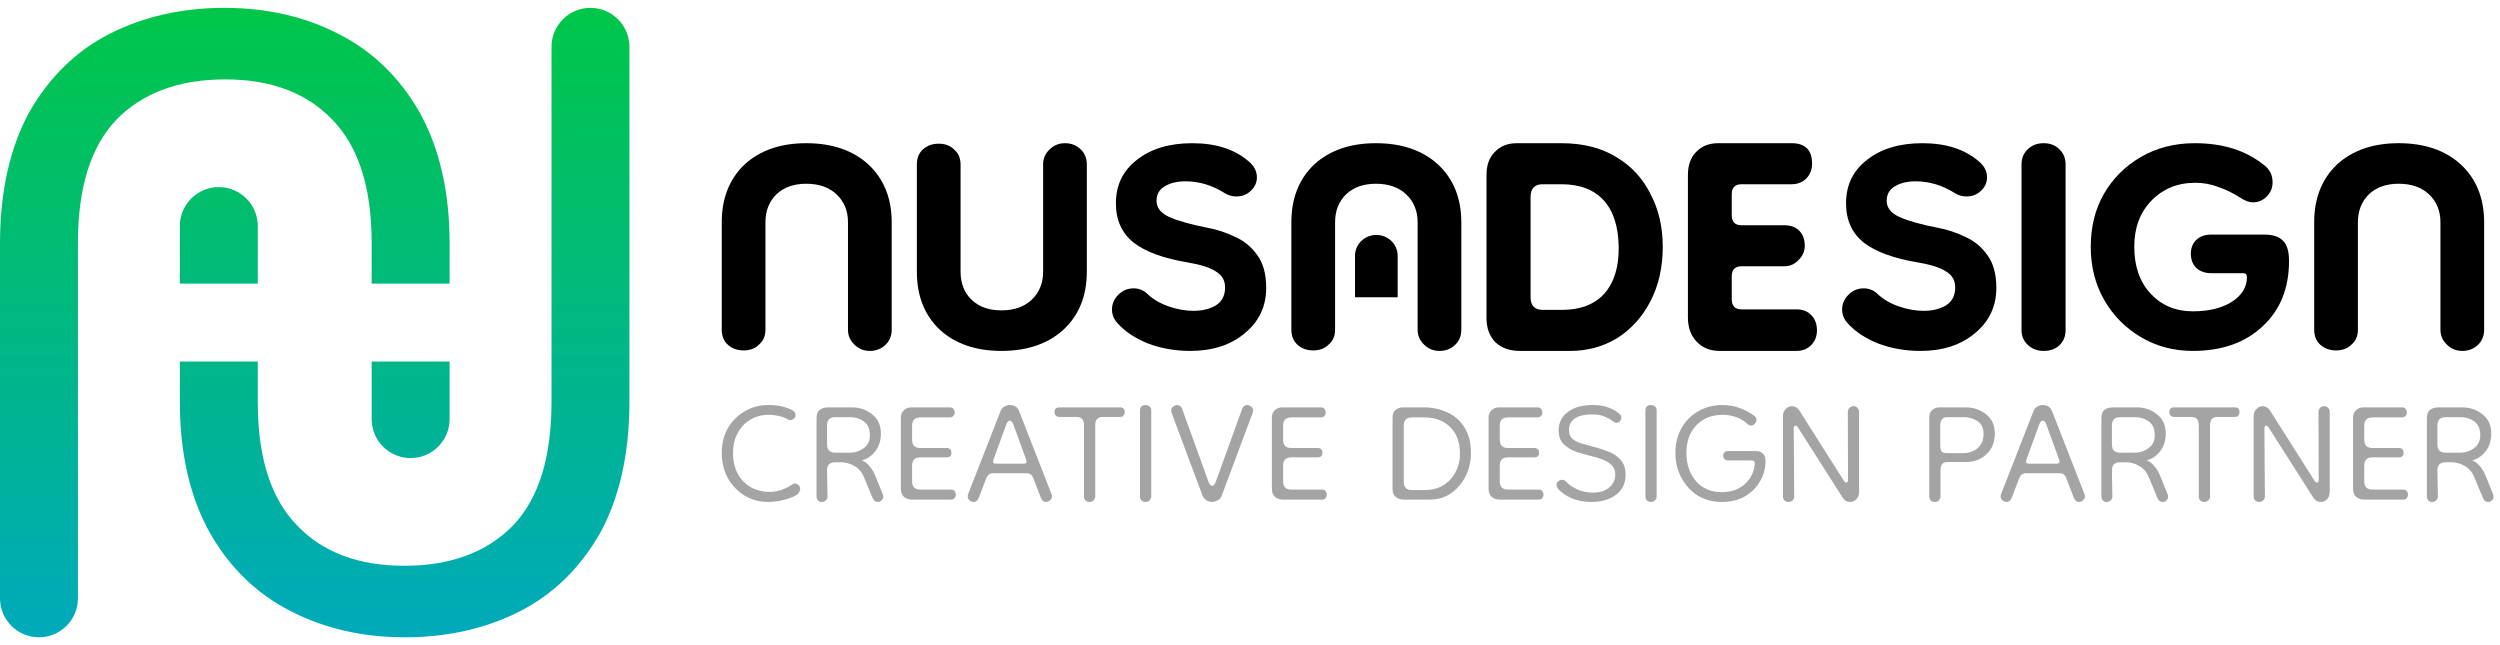
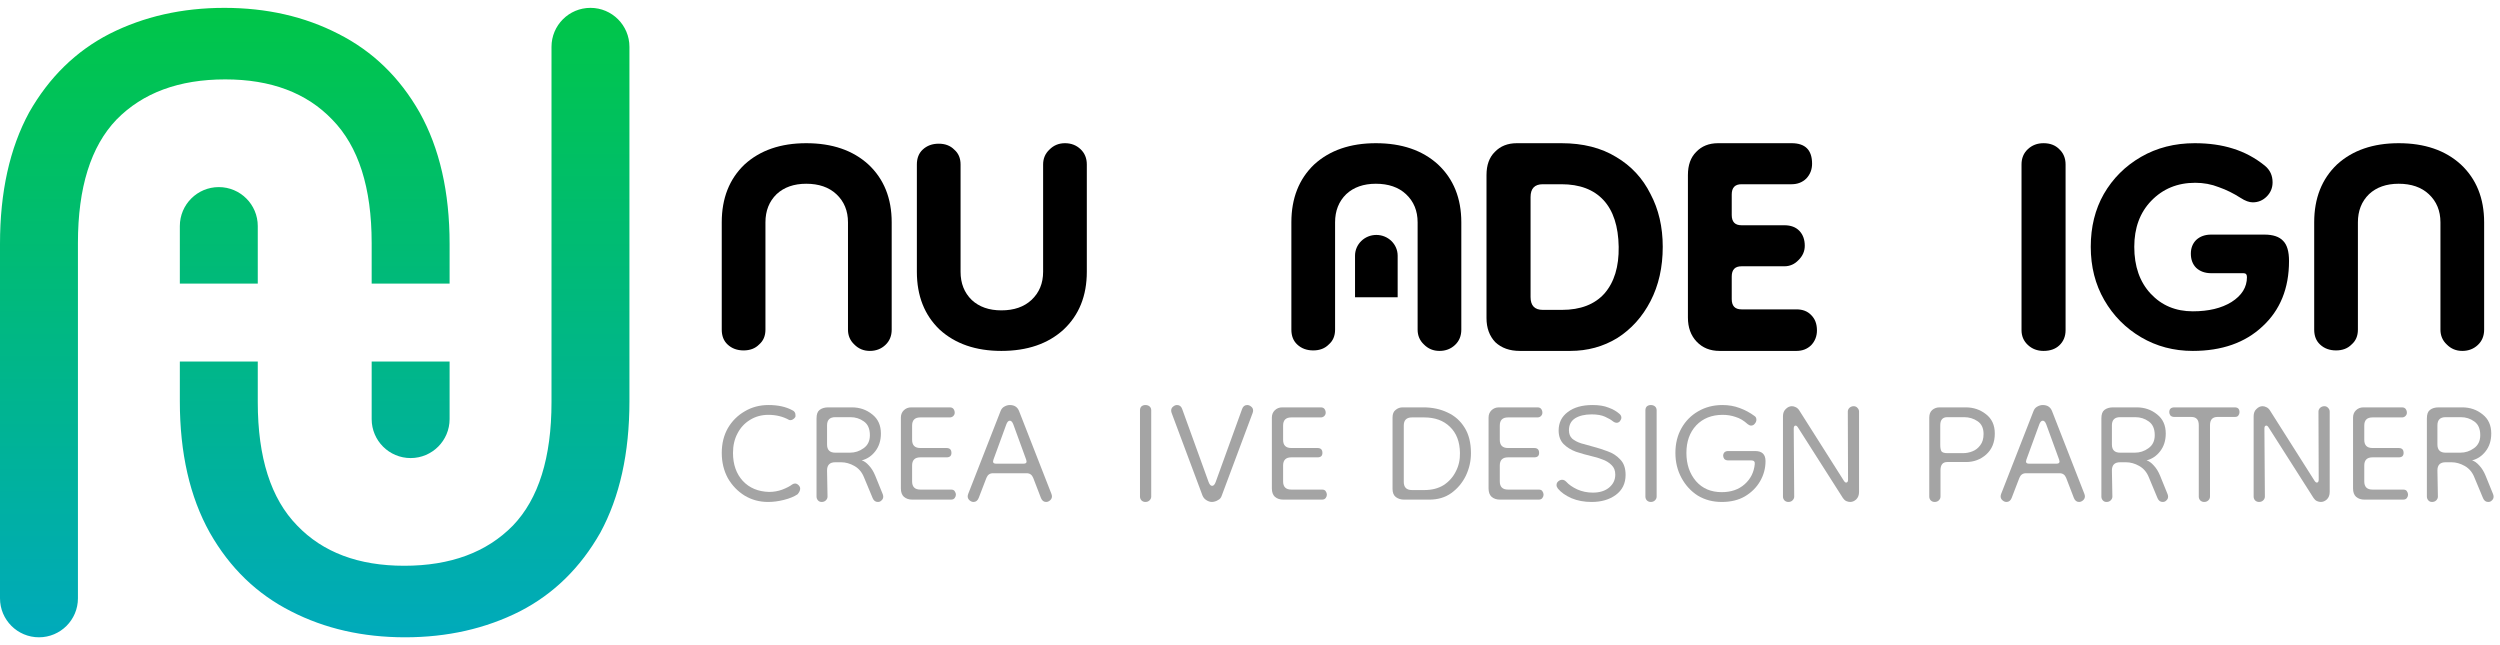
<svg xmlns="http://www.w3.org/2000/svg" width="186" height="48" viewBox="0 0 186 48" fill="none">
  <path fill-rule="evenodd" clip-rule="evenodd" d="M5.798 44.516C5.798 46.117 4.5 47.415 2.899 47.415C1.298 47.415 0 46.117 0 44.516V18.146C0 14.288 0.722 11.029 2.166 8.368C3.653 5.752 5.649 3.801 8.155 2.515C10.704 1.228 13.55 0.585 16.693 0.585C19.836 0.585 22.661 1.228 25.167 2.515C27.715 3.801 29.733 5.752 31.22 8.368C32.706 11.029 33.45 14.288 33.45 18.146V21.1H27.652V18.08C27.652 13.956 26.675 10.896 24.721 8.9C22.809 6.905 20.155 5.907 16.757 5.907C13.316 5.907 10.619 6.905 8.665 8.9C6.754 10.896 5.798 13.956 5.798 18.08V44.516ZM19.178 21.1V16.819C19.178 15.218 17.88 13.92 16.279 13.92C14.678 13.92 13.38 15.218 13.38 16.819V21.1H19.178ZM13.38 26.9H19.178V29.92C19.178 34.044 20.155 37.104 22.109 39.1C24.02 41.095 26.675 42.093 30.073 42.093C33.513 42.093 36.211 41.095 38.164 39.1C40.076 37.104 41.032 34.044 41.032 29.92V3.484C41.032 1.883 42.329 0.585 43.931 0.585C45.532 0.585 46.83 1.883 46.83 3.484V29.854C46.83 33.712 46.107 36.971 44.663 39.632C43.177 42.248 41.18 44.2 38.674 45.486C36.126 46.772 33.28 47.415 30.137 47.415C26.993 47.415 24.169 46.772 21.663 45.486C19.114 44.2 17.096 42.248 15.61 39.632C14.123 36.971 13.38 33.712 13.38 29.854V26.9ZM27.652 26.9H33.45V31.181C33.45 32.782 32.152 34.08 30.551 34.08C28.95 34.08 27.652 32.782 27.652 31.181V26.9Z" fill="url(#paint0_linear_244_8641)" />
  <path d="M63.09 24.526C63.09 24.967 63.247 25.335 63.56 25.629C63.873 25.948 64.258 26.108 64.716 26.108C65.174 26.108 65.559 25.96 65.872 25.666C66.185 25.372 66.342 24.992 66.342 24.526V16.541C66.342 14.751 65.764 13.316 64.608 12.236C63.452 11.181 61.91 10.654 59.984 10.654C58.081 10.654 56.552 11.181 55.396 12.236C54.264 13.316 53.698 14.751 53.698 16.541V24.526C53.698 24.992 53.842 25.36 54.131 25.629C54.444 25.924 54.842 26.071 55.323 26.071C55.805 26.071 56.19 25.924 56.479 25.629C56.792 25.36 56.949 24.992 56.949 24.526V16.541C56.949 15.683 57.226 14.983 57.78 14.444C58.334 13.929 59.068 13.671 59.984 13.671C60.923 13.671 61.669 13.929 62.223 14.444C62.801 14.983 63.09 15.683 63.09 16.541V24.526Z" fill="black" />
  <path d="M77.608 12.236C77.608 11.795 77.764 11.427 78.077 11.132C78.39 10.813 78.776 10.654 79.233 10.654C79.691 10.654 80.076 10.801 80.389 11.096C80.702 11.39 80.859 11.77 80.859 12.236V20.221C80.859 22.011 80.281 23.446 79.125 24.526C77.969 25.58 76.427 26.108 74.501 26.108C72.598 26.108 71.069 25.58 69.913 24.526C68.781 23.446 68.215 22.011 68.215 20.221V12.236C68.215 11.77 68.359 11.402 68.648 11.132C68.961 10.838 69.359 10.691 69.841 10.691C70.322 10.691 70.707 10.838 70.996 11.132C71.31 11.402 71.466 11.77 71.466 12.236V20.221C71.466 21.079 71.743 21.778 72.297 22.318C72.851 22.833 73.585 23.091 74.501 23.091C75.44 23.091 76.187 22.833 76.74 22.318C77.319 21.778 77.608 21.079 77.608 20.221V12.236Z" fill="black" />
-   <path d="M88.56 26.108C87.443 26.108 86.399 25.926 85.427 25.562C84.456 25.174 83.691 24.665 83.133 24.035C82.866 23.744 82.732 23.405 82.732 23.017C82.732 22.605 82.89 22.241 83.206 21.926C83.521 21.611 83.898 21.453 84.335 21.453C84.748 21.453 85.1 21.599 85.391 21.89C85.804 22.278 86.326 22.581 86.957 22.799C87.588 23.017 88.208 23.126 88.815 23.126C89.446 23.126 89.992 22.993 90.454 22.726C90.915 22.435 91.146 21.987 91.146 21.381C91.146 20.872 90.927 20.484 90.49 20.217C90.077 19.926 89.373 19.696 88.378 19.526C86.605 19.235 85.269 18.751 84.371 18.072C83.473 17.369 83.023 16.387 83.023 15.127C83.023 13.769 83.546 12.69 84.59 11.89C85.634 11.066 87.006 10.654 88.705 10.654C90.454 10.654 91.85 11.102 92.894 11.999C93.307 12.339 93.513 12.739 93.513 13.199C93.513 13.587 93.355 13.927 93.04 14.217C92.748 14.484 92.396 14.617 91.984 14.617C91.668 14.617 91.376 14.533 91.109 14.363C90.187 13.781 89.215 13.49 88.195 13.49C87.588 13.49 87.079 13.611 86.666 13.854C86.253 14.096 86.046 14.46 86.046 14.945C86.046 15.454 86.362 15.854 86.993 16.145C87.649 16.436 88.596 16.702 89.835 16.945C90.514 17.066 91.182 17.284 91.838 17.599C92.518 17.89 93.076 18.338 93.513 18.945C93.975 19.55 94.205 20.375 94.205 21.417C94.205 22.799 93.671 23.926 92.603 24.799C91.558 25.671 90.211 26.108 88.56 26.108Z" fill="black" />
  <path d="M105.941 25.629C105.628 25.335 105.471 24.967 105.471 24.526V16.541C105.471 15.683 105.182 14.983 104.604 14.444C104.05 13.929 103.303 13.671 102.364 13.671C101.449 13.671 100.714 13.929 100.161 14.444C99.607 14.983 99.33 15.683 99.33 16.541V24.526C99.33 24.992 99.173 25.36 98.86 25.629C98.571 25.924 98.186 26.071 97.704 26.071C97.222 26.071 96.825 25.924 96.512 25.629C96.223 25.36 96.078 24.992 96.078 24.526V16.541C96.078 14.751 96.644 13.316 97.776 12.236C98.932 11.181 100.462 10.654 102.364 10.654C104.291 10.654 105.832 11.181 106.988 12.236C108.144 13.316 108.722 14.751 108.722 16.541V24.526C108.722 24.992 108.566 25.372 108.253 25.666C107.94 25.96 107.554 26.108 107.097 26.108C106.639 26.108 106.254 25.948 105.941 25.629Z" fill="black" />
  <path d="M102.4 17.479C101.524 17.479 100.814 18.171 100.814 19.024V22.115H103.986V19.024C103.986 18.171 103.276 17.479 102.4 17.479Z" fill="black" />
  <path d="M113.072 26.108C112.32 26.108 111.713 25.892 111.251 25.459C110.814 25.001 110.596 24.403 110.596 23.666V13.02C110.596 12.282 110.802 11.71 111.215 11.303C111.628 10.87 112.174 10.654 112.854 10.654H116.168C117.771 10.654 119.131 10.998 120.248 11.684C121.365 12.346 122.214 13.261 122.797 14.432C123.404 15.576 123.708 16.886 123.708 18.362C123.708 19.888 123.404 21.236 122.797 22.407C122.19 23.577 121.365 24.492 120.321 25.154C119.276 25.79 118.111 26.108 116.824 26.108H113.072ZM114.784 23.055H116.205C117.589 23.055 118.645 22.648 119.374 21.834C120.102 20.995 120.454 19.837 120.43 18.362C120.405 16.835 120.029 15.678 119.301 14.889C118.572 14.101 117.528 13.707 116.168 13.707H114.784C114.177 13.707 113.874 14.025 113.874 14.661V22.101C113.874 22.737 114.177 23.055 114.784 23.055Z" fill="black" />
  <path d="M127.936 26.108C127.235 26.108 126.668 25.879 126.233 25.421C125.798 24.963 125.581 24.365 125.581 23.628V13.02C125.581 12.282 125.786 11.71 126.197 11.303C126.607 10.87 127.151 10.654 127.827 10.654H133.297C134.312 10.654 134.819 11.163 134.819 12.18C134.819 12.613 134.674 12.982 134.384 13.287C134.094 13.567 133.732 13.707 133.297 13.707H129.566C129.083 13.707 128.841 13.961 128.841 14.47V15.996C128.841 16.505 129.083 16.759 129.566 16.759H132.754C133.237 16.759 133.611 16.899 133.877 17.179C134.142 17.459 134.275 17.828 134.275 18.285C134.275 18.692 134.118 19.049 133.804 19.354C133.515 19.659 133.164 19.812 132.754 19.812H129.566C129.083 19.812 128.841 20.066 128.841 20.575V22.254C128.841 22.763 129.083 23.017 129.566 23.017H133.659C134.118 23.017 134.481 23.157 134.746 23.437C135.036 23.716 135.181 24.098 135.181 24.581C135.181 25.014 135.036 25.383 134.746 25.688C134.456 25.968 134.094 26.108 133.659 26.108H127.936Z" fill="black" />
-   <path d="M142.882 26.108C141.765 26.108 140.721 25.926 139.749 25.562C138.778 25.174 138.013 24.665 137.455 24.035C137.188 23.744 137.054 23.405 137.054 23.017C137.054 22.605 137.212 22.241 137.528 21.926C137.843 21.611 138.22 21.453 138.657 21.453C139.07 21.453 139.422 21.599 139.713 21.89C140.126 22.278 140.648 22.581 141.279 22.799C141.911 23.017 142.53 23.126 143.137 23.126C143.768 23.126 144.315 22.993 144.776 22.726C145.237 22.435 145.468 21.987 145.468 21.381C145.468 20.872 145.249 20.484 144.812 20.217C144.399 19.926 143.695 19.696 142.7 19.526C140.927 19.235 139.592 18.751 138.693 18.072C137.795 17.369 137.346 16.387 137.346 15.127C137.346 13.769 137.868 12.69 138.912 11.89C139.956 11.066 141.328 10.654 143.028 10.654C144.776 10.654 146.172 11.102 147.216 11.999C147.629 12.339 147.835 12.739 147.835 13.199C147.835 13.587 147.678 13.927 147.362 14.217C147.071 14.484 146.718 14.617 146.306 14.617C145.99 14.617 145.699 14.533 145.431 14.363C144.509 13.781 143.537 13.49 142.518 13.49C141.911 13.49 141.401 13.611 140.988 13.854C140.575 14.096 140.369 14.46 140.369 14.945C140.369 15.454 140.684 15.854 141.316 16.145C141.971 16.436 142.918 16.702 144.157 16.945C144.837 17.066 145.504 17.284 146.16 17.599C146.84 17.89 147.398 18.338 147.835 18.945C148.297 19.55 148.527 20.375 148.527 21.417C148.527 22.799 147.993 23.926 146.925 24.799C145.881 25.671 144.533 26.108 142.882 26.108Z" fill="black" />
  <path d="M152.04 26.108C151.578 26.108 151.19 25.96 150.874 25.666C150.558 25.372 150.401 25.004 150.401 24.562V12.236C150.401 11.77 150.558 11.39 150.874 11.096C151.19 10.801 151.578 10.654 152.04 10.654C152.525 10.654 152.914 10.801 153.205 11.096C153.521 11.39 153.679 11.77 153.679 12.236V24.562C153.679 25.028 153.521 25.409 153.205 25.703C152.914 25.973 152.525 26.108 152.04 26.108Z" fill="black" />
  <path d="M163.143 26.108C161.728 26.108 160.445 25.768 159.294 25.09C158.142 24.411 157.231 23.49 156.559 22.326C155.888 21.163 155.552 19.841 155.552 18.363C155.552 16.884 155.876 15.575 156.523 14.436C157.195 13.272 158.118 12.351 159.294 11.672C160.469 10.993 161.8 10.654 163.287 10.654C164.343 10.654 165.29 10.787 166.13 11.054C166.993 11.321 167.785 11.745 168.504 12.327C168.888 12.642 169.08 13.054 169.08 13.563C169.08 13.975 168.936 14.327 168.648 14.617C168.36 14.908 168.012 15.054 167.605 15.054C167.341 15.054 167.041 14.945 166.705 14.726C166.177 14.387 165.638 14.12 165.086 13.927C164.534 13.708 163.947 13.599 163.323 13.599C162.004 13.599 160.913 14.048 160.049 14.945C159.21 15.817 158.79 16.957 158.79 18.363C158.79 19.817 159.198 20.981 160.013 21.853C160.829 22.726 161.872 23.162 163.143 23.162C164.319 23.162 165.278 22.932 166.022 22.472C166.789 21.987 167.173 21.369 167.173 20.617C167.173 20.423 167.089 20.326 166.921 20.326H164.51C164.055 20.326 163.683 20.193 163.395 19.926C163.131 19.66 162.999 19.308 162.999 18.872C162.999 18.46 163.131 18.12 163.395 17.854C163.683 17.587 164.055 17.454 164.51 17.454H168.468C169.116 17.454 169.583 17.611 169.871 17.926C170.159 18.217 170.303 18.714 170.303 19.417C170.303 21.453 169.643 23.078 168.324 24.29C167.029 25.502 165.302 26.108 163.143 26.108Z" fill="black" />
  <path d="M181.569 24.526C181.569 24.967 181.725 25.335 182.039 25.629C182.352 25.948 182.737 26.108 183.195 26.108C183.652 26.108 184.038 25.96 184.351 25.666C184.664 25.372 184.82 24.992 184.82 24.526V16.541C184.82 14.751 184.242 13.316 183.086 12.236C181.93 11.181 180.389 10.654 178.462 10.654C176.56 10.654 175.03 11.181 173.874 12.236C172.742 13.316 172.176 14.751 172.176 16.541V24.526C172.176 24.992 172.321 25.36 172.61 25.629C172.923 25.924 173.32 26.071 173.802 26.071C174.284 26.071 174.669 25.924 174.958 25.629C175.271 25.36 175.428 24.992 175.428 24.526V16.541C175.428 15.683 175.705 14.983 176.258 14.444C176.812 13.929 177.547 13.671 178.462 13.671C179.401 13.671 180.148 13.929 180.702 14.444C181.28 14.983 181.569 15.683 181.569 16.541V24.526Z" fill="black" />
  <path d="M180.943 37.346C180.827 37.346 180.734 37.306 180.665 37.224C180.595 37.143 180.56 37.051 180.56 36.947V31.125C180.56 30.824 180.636 30.615 180.787 30.5C180.949 30.372 181.164 30.308 181.431 30.308H183.19C183.77 30.308 184.275 30.482 184.705 30.83C185.135 31.166 185.349 31.641 185.349 32.255C185.349 32.776 185.21 33.216 184.931 33.575C184.664 33.923 184.328 34.149 183.921 34.253C184.095 34.299 184.275 34.427 184.461 34.635C184.647 34.832 184.804 35.087 184.931 35.4L185.489 36.773C185.512 36.842 185.523 36.9 185.523 36.947C185.523 37.062 185.483 37.155 185.402 37.224C185.332 37.306 185.239 37.346 185.123 37.346C184.949 37.346 184.821 37.254 184.74 37.068L184.095 35.522C183.945 35.139 183.707 34.855 183.381 34.67C183.056 34.485 182.726 34.392 182.389 34.392H181.953C181.547 34.392 181.344 34.595 181.344 35L181.379 36.947C181.379 37.051 181.338 37.143 181.257 37.224C181.176 37.306 181.071 37.346 180.943 37.346ZM181.953 33.679H183.051C183.422 33.679 183.759 33.569 184.061 33.349C184.374 33.129 184.531 32.805 184.531 32.376C184.531 31.901 184.38 31.559 184.078 31.351C183.788 31.142 183.457 31.038 183.085 31.038H181.953C181.547 31.038 181.344 31.241 181.344 31.646V33.071C181.344 33.477 181.547 33.679 181.953 33.679Z" fill="#A4A4A4" />
  <path d="M175.919 37.172C175.664 37.172 175.455 37.103 175.293 36.964C175.142 36.825 175.066 36.616 175.066 36.338V31.073C175.066 30.853 175.136 30.673 175.275 30.534C175.426 30.384 175.612 30.308 175.832 30.308H178.706C178.834 30.308 178.926 30.349 178.984 30.43C179.042 30.511 179.072 30.604 179.072 30.708C179.072 30.801 179.037 30.882 178.967 30.951C178.897 31.021 178.81 31.056 178.706 31.056H176.512C176.105 31.056 175.902 31.258 175.902 31.664V32.724C175.902 33.129 176.105 33.332 176.512 33.332H178.462C178.706 33.332 178.828 33.454 178.828 33.697C178.828 33.917 178.706 34.027 178.462 34.027H176.512C176.105 34.027 175.902 34.23 175.902 34.635V35.817C175.902 36.222 176.105 36.425 176.512 36.425H178.793C178.932 36.425 179.025 36.466 179.072 36.547C179.13 36.628 179.159 36.715 179.159 36.807C179.159 36.889 179.13 36.97 179.072 37.051C179.013 37.132 178.921 37.172 178.793 37.172H175.919Z" fill="#A4A4A4" />
  <path d="M168.071 37.346C167.955 37.346 167.856 37.306 167.775 37.224C167.705 37.143 167.671 37.051 167.671 36.946V30.969C167.671 30.737 167.74 30.557 167.88 30.43C168.019 30.291 168.17 30.221 168.332 30.221C168.425 30.221 168.518 30.245 168.611 30.291C168.716 30.337 168.803 30.413 168.872 30.517L172.198 35.765C172.256 35.858 172.315 35.904 172.373 35.904C172.465 35.904 172.512 35.828 172.512 35.678L172.494 30.621C172.494 30.517 172.535 30.424 172.616 30.343C172.709 30.262 172.814 30.221 172.93 30.221C173.046 30.221 173.139 30.262 173.208 30.343C173.29 30.424 173.33 30.517 173.33 30.621V36.599C173.33 36.831 173.261 37.016 173.121 37.155C172.982 37.282 172.831 37.346 172.669 37.346C172.576 37.346 172.477 37.323 172.373 37.277C172.28 37.23 172.198 37.155 172.129 37.051L168.785 31.803C168.727 31.71 168.669 31.664 168.611 31.664C168.518 31.664 168.472 31.739 168.472 31.89L168.507 36.946C168.507 37.051 168.466 37.143 168.385 37.224C168.303 37.306 168.199 37.346 168.071 37.346Z" fill="#A4A4A4" />
  <path d="M163.989 37.346C163.873 37.346 163.774 37.306 163.693 37.224C163.623 37.143 163.589 37.051 163.589 36.947V31.629C163.589 31.224 163.403 31.021 163.031 31.021H161.777C161.65 31.021 161.551 30.986 161.481 30.917C161.423 30.835 161.394 30.754 161.394 30.673C161.394 30.43 161.522 30.308 161.777 30.308H166.27C166.503 30.308 166.619 30.43 166.619 30.673C166.619 30.754 166.59 30.835 166.532 30.917C166.485 30.986 166.398 31.021 166.27 31.021H164.982C164.61 31.021 164.424 31.224 164.424 31.629V36.947C164.424 37.051 164.384 37.143 164.303 37.224C164.221 37.306 164.117 37.346 163.989 37.346Z" fill="#A4A4A4" />
  <path d="M156.726 37.346C156.61 37.346 156.517 37.306 156.447 37.224C156.377 37.143 156.343 37.051 156.343 36.947V31.125C156.343 30.824 156.418 30.615 156.569 30.5C156.731 30.372 156.946 30.308 157.213 30.308H158.972C159.553 30.308 160.058 30.482 160.487 30.83C160.917 31.166 161.132 31.641 161.132 32.255C161.132 32.776 160.992 33.216 160.714 33.575C160.447 33.923 160.11 34.149 159.704 34.253C159.878 34.299 160.058 34.427 160.243 34.635C160.429 34.832 160.586 35.087 160.714 35.4L161.271 36.773C161.294 36.842 161.306 36.9 161.306 36.947C161.306 37.062 161.265 37.155 161.184 37.224C161.114 37.306 161.021 37.346 160.905 37.346C160.731 37.346 160.603 37.254 160.522 37.068L159.878 35.522C159.727 35.139 159.489 34.855 159.164 34.67C158.839 34.485 158.508 34.392 158.171 34.392H157.736C157.329 34.392 157.126 34.595 157.126 35L157.161 36.947C157.161 37.051 157.12 37.143 157.039 37.224C156.958 37.306 156.853 37.346 156.726 37.346ZM157.736 33.679H158.833C159.204 33.679 159.541 33.569 159.843 33.349C160.156 33.129 160.313 32.805 160.313 32.376C160.313 31.901 160.162 31.559 159.86 31.351C159.57 31.142 159.239 31.038 158.868 31.038H157.736C157.329 31.038 157.126 31.241 157.126 31.646V33.071C157.126 33.477 157.329 33.679 157.736 33.679Z" fill="#A4A4A4" />
  <path d="M149.283 37.346C149.178 37.346 149.08 37.306 148.987 37.224C148.894 37.143 148.847 37.045 148.847 36.929C148.847 36.883 148.859 36.825 148.882 36.755L151.285 30.604C151.343 30.442 151.436 30.326 151.564 30.256C151.703 30.175 151.843 30.134 151.982 30.134C152.33 30.134 152.563 30.291 152.679 30.604L155.082 36.755C155.105 36.825 155.117 36.883 155.117 36.929C155.117 37.045 155.07 37.143 154.977 37.224C154.884 37.306 154.786 37.346 154.681 37.346C154.507 37.346 154.379 37.248 154.298 37.051L153.723 35.556C153.631 35.325 153.468 35.209 153.236 35.209H150.728C150.496 35.209 150.333 35.325 150.241 35.556L149.666 37.051C149.585 37.248 149.457 37.346 149.283 37.346ZM150.955 34.496H153.009C153.207 34.496 153.271 34.398 153.201 34.201L152.243 31.577C152.174 31.392 152.087 31.299 151.982 31.299C151.878 31.299 151.79 31.392 151.721 31.577L150.763 34.201C150.693 34.398 150.757 34.496 150.955 34.496Z" fill="#A4A4A4" />
  <path d="M143.937 37.346C143.821 37.346 143.723 37.306 143.641 37.224C143.572 37.143 143.537 37.051 143.537 36.947V31.073C143.537 30.818 143.612 30.627 143.763 30.5C143.914 30.372 144.094 30.308 144.303 30.308H146.254C146.822 30.308 147.322 30.476 147.751 30.812C148.192 31.148 148.413 31.629 148.413 32.255C148.413 32.915 148.198 33.436 147.769 33.819C147.351 34.189 146.851 34.375 146.271 34.375H144.878C144.541 34.375 144.373 34.577 144.373 34.983V36.947C144.373 37.051 144.332 37.143 144.251 37.224C144.17 37.306 144.065 37.346 143.937 37.346ZM144.878 33.714H146.062C146.294 33.714 146.526 33.668 146.759 33.575C146.991 33.483 147.182 33.332 147.333 33.123C147.496 32.915 147.577 32.637 147.577 32.289C147.577 31.849 147.426 31.53 147.124 31.334C146.834 31.137 146.503 31.038 146.132 31.038H144.878C144.529 31.038 144.355 31.241 144.355 31.646V33.106C144.355 33.315 144.384 33.471 144.442 33.575C144.512 33.668 144.657 33.714 144.878 33.714Z" fill="#A4A4A4" />
  <path d="M133.054 37.346C132.938 37.346 132.839 37.306 132.758 37.224C132.688 37.143 132.653 37.051 132.653 36.946V30.969C132.653 30.737 132.723 30.557 132.862 30.43C133.001 30.291 133.152 30.221 133.315 30.221C133.408 30.221 133.501 30.245 133.593 30.291C133.698 30.337 133.785 30.413 133.855 30.517L137.181 35.765C137.239 35.858 137.297 35.904 137.355 35.904C137.448 35.904 137.494 35.828 137.494 35.678L137.477 30.621C137.477 30.517 137.518 30.424 137.599 30.343C137.692 30.262 137.796 30.221 137.912 30.221C138.028 30.221 138.121 30.262 138.191 30.343C138.272 30.424 138.313 30.517 138.313 30.621V36.599C138.313 36.831 138.243 37.016 138.104 37.155C137.965 37.282 137.814 37.346 137.651 37.346C137.558 37.346 137.459 37.323 137.355 37.277C137.262 37.23 137.181 37.155 137.111 37.051L133.768 31.803C133.71 31.71 133.652 31.664 133.593 31.664C133.501 31.664 133.454 31.739 133.454 31.89L133.489 36.946C133.489 37.051 133.448 37.143 133.367 37.224C133.286 37.306 133.181 37.346 133.054 37.346Z" fill="#A4A4A4" />
  <path d="M128.098 37.346C127.436 37.346 126.844 37.19 126.322 36.877C125.811 36.553 125.405 36.112 125.103 35.556C124.801 35 124.65 34.38 124.65 33.697C124.65 33.002 124.801 32.388 125.103 31.855C125.405 31.322 125.817 30.905 126.339 30.604C126.873 30.291 127.477 30.134 128.15 30.134C128.615 30.134 129.044 30.21 129.439 30.36C129.845 30.511 130.211 30.708 130.536 30.951C130.629 31.009 130.676 31.102 130.676 31.229C130.676 31.334 130.635 31.432 130.554 31.525C130.484 31.617 130.391 31.664 130.275 31.664C130.205 31.664 130.124 31.629 130.031 31.559C129.741 31.293 129.439 31.113 129.126 31.021C128.824 30.916 128.505 30.864 128.168 30.864C127.355 30.864 126.699 31.125 126.2 31.646C125.712 32.168 125.469 32.851 125.469 33.697C125.469 34.543 125.707 35.243 126.183 35.8C126.659 36.344 127.297 36.616 128.098 36.616C128.795 36.616 129.364 36.419 129.805 36.025C130.246 35.632 130.496 35.133 130.554 34.531C130.577 34.346 130.49 34.253 130.292 34.253H128.568C128.452 34.253 128.359 34.218 128.29 34.149C128.232 34.068 128.203 33.986 128.203 33.905C128.203 33.813 128.232 33.732 128.29 33.662C128.359 33.593 128.452 33.558 128.568 33.558H130.589C131.099 33.558 131.355 33.807 131.355 34.305C131.355 34.838 131.221 35.336 130.954 35.8C130.687 36.263 130.31 36.639 129.822 36.929C129.346 37.207 128.772 37.346 128.098 37.346Z" fill="#A4A4A4" />
  <path d="M122.818 37.346C122.702 37.346 122.603 37.306 122.522 37.224C122.453 37.143 122.418 37.051 122.418 36.946V30.534C122.418 30.407 122.453 30.308 122.522 30.239C122.603 30.169 122.702 30.134 122.818 30.134C122.946 30.134 123.05 30.169 123.132 30.239C123.213 30.308 123.254 30.407 123.254 30.534V36.946C123.254 37.051 123.213 37.143 123.132 37.224C123.05 37.306 122.946 37.346 122.818 37.346Z" fill="#A4A4A4" />
  <path d="M118.419 37.346C117.861 37.346 117.362 37.253 116.921 37.068C116.48 36.871 116.143 36.634 115.911 36.356C115.841 36.263 115.806 36.176 115.806 36.095C115.806 35.979 115.847 35.886 115.928 35.817C116.021 35.736 116.12 35.695 116.224 35.695C116.329 35.695 116.428 35.742 116.52 35.834C116.718 36.054 116.991 36.245 117.339 36.408C117.699 36.57 118.088 36.651 118.506 36.651C119.016 36.651 119.423 36.524 119.725 36.269C120.027 36.014 120.177 35.695 120.177 35.313C120.177 35.012 120.085 34.774 119.899 34.6C119.713 34.415 119.487 34.276 119.22 34.183C118.953 34.079 118.686 33.998 118.419 33.94C118.024 33.847 117.635 33.737 117.252 33.61C116.88 33.471 116.573 33.28 116.329 33.036C116.085 32.782 115.963 32.446 115.963 32.029C115.963 31.449 116.19 30.992 116.642 30.656C117.095 30.308 117.71 30.134 118.488 30.134C118.964 30.134 119.359 30.198 119.672 30.326C119.997 30.442 120.27 30.598 120.491 30.795C120.584 30.876 120.63 30.969 120.63 31.073C120.63 31.154 120.595 31.241 120.526 31.334C120.456 31.415 120.375 31.455 120.282 31.455C120.189 31.455 120.09 31.415 119.986 31.334C119.858 31.229 119.667 31.119 119.411 31.003C119.156 30.887 118.825 30.83 118.419 30.83C117.908 30.83 117.496 30.928 117.182 31.125C116.88 31.322 116.729 31.617 116.729 32.011C116.729 32.278 116.811 32.486 116.973 32.637C117.136 32.776 117.356 32.892 117.635 32.984C117.925 33.066 118.239 33.152 118.575 33.245C118.889 33.326 119.231 33.436 119.603 33.575C119.974 33.703 120.288 33.905 120.543 34.183C120.81 34.45 120.944 34.832 120.944 35.33C120.944 35.968 120.7 36.466 120.212 36.825C119.736 37.172 119.138 37.346 118.419 37.346Z" fill="#A4A4A4" />
  <path d="M111.602 37.172C111.347 37.172 111.138 37.103 110.975 36.964C110.824 36.825 110.749 36.616 110.749 36.338V31.073C110.749 30.853 110.818 30.673 110.958 30.534C111.109 30.384 111.294 30.308 111.515 30.308H114.388C114.516 30.308 114.609 30.349 114.667 30.43C114.725 30.511 114.754 30.604 114.754 30.708C114.754 30.801 114.719 30.882 114.65 30.951C114.58 31.021 114.493 31.056 114.388 31.056H112.194C111.788 31.056 111.585 31.258 111.585 31.664V32.724C111.585 33.129 111.788 33.332 112.194 33.332H114.145C114.388 33.332 114.51 33.454 114.51 33.697C114.51 33.917 114.388 34.027 114.145 34.027H112.194C111.788 34.027 111.585 34.23 111.585 34.635V35.817C111.585 36.222 111.788 36.425 112.194 36.425H114.475C114.615 36.425 114.708 36.466 114.754 36.547C114.812 36.628 114.841 36.715 114.841 36.807C114.841 36.889 114.812 36.97 114.754 37.051C114.696 37.132 114.603 37.172 114.475 37.172H111.602Z" fill="#A4A4A4" />
  <path d="M104.459 37.172C104.226 37.172 104.023 37.109 103.849 36.981C103.686 36.854 103.605 36.651 103.605 36.373V31.056C103.605 30.801 103.681 30.615 103.832 30.5C103.983 30.372 104.157 30.308 104.354 30.308H105.904C106.566 30.308 107.164 30.436 107.698 30.691C108.232 30.934 108.655 31.31 108.969 31.82C109.282 32.318 109.439 32.95 109.439 33.714C109.439 34.305 109.311 34.867 109.056 35.4C108.801 35.921 108.441 36.35 107.976 36.686C107.524 37.01 106.978 37.172 106.339 37.172H104.459ZM105.051 36.46H105.974C106.531 36.46 107.007 36.338 107.402 36.095C107.796 35.84 108.098 35.504 108.307 35.087C108.528 34.67 108.632 34.207 108.621 33.697C108.609 32.863 108.359 32.214 107.872 31.751C107.396 31.287 106.757 31.056 105.956 31.056H105.051C104.644 31.056 104.441 31.258 104.441 31.664V35.852C104.441 36.257 104.644 36.46 105.051 36.46Z" fill="#A4A4A4" />
  <path d="M95.48 37.172C95.225 37.172 95.016 37.103 94.853 36.964C94.702 36.825 94.627 36.616 94.627 36.338V31.073C94.627 30.853 94.696 30.673 94.836 30.534C94.987 30.384 95.172 30.308 95.393 30.308H98.266C98.394 30.308 98.487 30.349 98.545 30.43C98.603 30.511 98.632 30.604 98.632 30.708C98.632 30.801 98.597 30.882 98.528 30.951C98.458 31.021 98.371 31.056 98.266 31.056H96.072C95.666 31.056 95.463 31.258 95.463 31.664V32.724C95.463 33.129 95.666 33.332 96.072 33.332H98.022C98.266 33.332 98.388 33.454 98.388 33.697C98.388 33.917 98.266 34.027 98.022 34.027H96.072C95.666 34.027 95.463 34.23 95.463 34.635V35.817C95.463 36.222 95.666 36.425 96.072 36.425H98.353C98.493 36.425 98.586 36.466 98.632 36.547C98.69 36.628 98.719 36.715 98.719 36.807C98.719 36.889 98.69 36.97 98.632 37.051C98.574 37.132 98.481 37.172 98.353 37.172H95.48Z" fill="#A4A4A4" />
  <path d="M90.183 37.346C90.032 37.346 89.887 37.3 89.748 37.207C89.62 37.126 89.527 37.016 89.469 36.877L87.17 30.725C87.147 30.656 87.135 30.598 87.135 30.552C87.135 30.424 87.182 30.326 87.275 30.256C87.368 30.175 87.466 30.134 87.571 30.134C87.757 30.134 87.884 30.233 87.954 30.43L89.922 35.869C89.992 36.054 90.079 36.147 90.183 36.147C90.287 36.147 90.375 36.054 90.444 35.869L92.412 30.43C92.482 30.233 92.609 30.134 92.795 30.134C92.9 30.134 92.998 30.175 93.091 30.256C93.184 30.326 93.231 30.424 93.231 30.552C93.231 30.598 93.219 30.656 93.196 30.725L90.897 36.877C90.851 37.028 90.758 37.138 90.618 37.207C90.491 37.288 90.346 37.334 90.183 37.346Z" fill="#A4A4A4" />
  <path d="M85.216 37.346C85.1 37.346 85.001 37.306 84.92 37.224C84.85 37.143 84.815 37.051 84.815 36.946V30.534C84.815 30.407 84.85 30.308 84.92 30.239C85.001 30.169 85.1 30.134 85.216 30.134C85.343 30.134 85.448 30.169 85.529 30.239C85.611 30.308 85.651 30.407 85.651 30.534V36.946C85.651 37.051 85.611 37.143 85.529 37.224C85.448 37.306 85.343 37.346 85.216 37.346Z" fill="#A4A4A4" />
-   <path d="M81.049 37.346C80.933 37.346 80.834 37.306 80.753 37.224C80.683 37.143 80.648 37.051 80.648 36.947V31.629C80.648 31.224 80.462 31.021 80.091 31.021H78.837C78.709 31.021 78.611 30.986 78.541 30.917C78.483 30.835 78.454 30.754 78.454 30.673C78.454 30.43 78.582 30.308 78.837 30.308H83.33C83.562 30.308 83.678 30.43 83.678 30.673C83.678 30.754 83.649 30.835 83.591 30.917C83.545 30.986 83.458 31.021 83.33 31.021H82.041C81.67 31.021 81.484 31.224 81.484 31.629V36.947C81.484 37.051 81.443 37.143 81.362 37.224C81.281 37.306 81.176 37.346 81.049 37.346Z" fill="#A4A4A4" />
  <path d="M72.431 37.346C72.327 37.346 72.228 37.306 72.135 37.224C72.042 37.143 71.996 37.045 71.996 36.929C71.996 36.883 72.007 36.825 72.031 36.755L74.434 30.604C74.492 30.442 74.585 30.326 74.712 30.256C74.852 30.175 74.991 30.134 75.13 30.134C75.479 30.134 75.711 30.291 75.827 30.604L78.23 36.755C78.253 36.825 78.265 36.883 78.265 36.929C78.265 37.045 78.219 37.143 78.126 37.224C78.033 37.306 77.934 37.346 77.83 37.346C77.656 37.346 77.528 37.248 77.447 37.051L76.872 35.556C76.779 35.325 76.616 35.209 76.384 35.209H73.876C73.644 35.209 73.482 35.325 73.389 35.556L72.814 37.051C72.733 37.248 72.605 37.346 72.431 37.346ZM74.103 34.496H76.158C76.355 34.496 76.419 34.398 76.349 34.201L75.392 31.577C75.322 31.392 75.235 31.299 75.13 31.299C75.026 31.299 74.939 31.392 74.869 31.577L73.911 34.201C73.842 34.398 73.906 34.496 74.103 34.496Z" fill="#A4A4A4" />
  <path d="M67.879 37.172C67.623 37.172 67.414 37.103 67.251 36.964C67.101 36.825 67.025 36.616 67.025 36.338V31.073C67.025 30.853 67.095 30.673 67.234 30.534C67.385 30.384 67.571 30.308 67.791 30.308H70.665C70.793 30.308 70.885 30.349 70.943 30.43C71.001 30.511 71.031 30.604 71.031 30.708C71.031 30.801 70.996 30.882 70.926 30.951C70.856 31.021 70.769 31.056 70.665 31.056H68.471C68.064 31.056 67.861 31.258 67.861 31.664V32.724C67.861 33.129 68.064 33.332 68.471 33.332H70.421C70.665 33.332 70.787 33.454 70.787 33.697C70.787 33.917 70.665 34.027 70.421 34.027H68.471C68.064 34.027 67.861 34.23 67.861 34.635V35.817C67.861 36.222 68.064 36.425 68.471 36.425H70.752C70.891 36.425 70.984 36.466 71.031 36.547C71.088 36.628 71.118 36.715 71.118 36.807C71.118 36.889 71.088 36.97 71.031 37.051C70.972 37.132 70.88 37.172 70.752 37.172H67.879Z" fill="#A4A4A4" />
  <path d="M61.133 37.346C61.017 37.346 60.924 37.306 60.854 37.224C60.785 37.143 60.75 37.051 60.75 36.947V31.125C60.75 30.824 60.825 30.615 60.976 30.5C61.139 30.372 61.353 30.308 61.62 30.308H63.379C63.96 30.308 64.465 30.482 64.894 30.83C65.324 31.166 65.539 31.641 65.539 32.255C65.539 32.776 65.399 33.216 65.121 33.575C64.854 33.923 64.517 34.149 64.111 34.253C64.285 34.299 64.465 34.427 64.651 34.635C64.836 34.832 64.993 35.087 65.121 35.4L65.678 36.773C65.701 36.842 65.713 36.9 65.713 36.947C65.713 37.062 65.672 37.155 65.591 37.224C65.521 37.306 65.428 37.346 65.312 37.346C65.138 37.346 65.01 37.254 64.929 37.068L64.285 35.522C64.134 35.139 63.896 34.855 63.571 34.67C63.246 34.485 62.915 34.392 62.578 34.392H62.143C61.737 34.392 61.533 34.595 61.533 35L61.568 36.947C61.568 37.051 61.528 37.143 61.446 37.224C61.365 37.306 61.261 37.346 61.133 37.346ZM62.143 33.679H63.24C63.611 33.679 63.948 33.569 64.25 33.349C64.564 33.129 64.72 32.805 64.72 32.376C64.72 31.901 64.569 31.559 64.267 31.351C63.977 31.142 63.646 31.038 63.275 31.038H62.143C61.737 31.038 61.533 31.241 61.533 31.646V33.071C61.533 33.477 61.737 33.679 62.143 33.679Z" fill="#A4A4A4" />
  <path d="M59.341 36.773C59.086 36.946 58.749 37.085 58.331 37.19C57.925 37.294 57.53 37.346 57.147 37.346C56.508 37.346 55.928 37.19 55.406 36.877C54.883 36.553 54.465 36.118 54.152 35.574C53.85 35.017 53.699 34.392 53.699 33.697C53.699 33.002 53.85 32.388 54.152 31.855C54.465 31.322 54.883 30.905 55.406 30.604C55.928 30.291 56.52 30.134 57.182 30.134C57.878 30.134 58.465 30.262 58.941 30.517C59.103 30.586 59.184 30.708 59.184 30.882C59.184 30.905 59.184 30.934 59.184 30.969C59.184 31.003 59.173 31.032 59.15 31.055C59.115 31.113 59.057 31.166 58.975 31.212C58.894 31.258 58.807 31.27 58.714 31.247C58.261 30.992 57.745 30.864 57.164 30.864C56.654 30.864 56.195 30.992 55.789 31.247C55.394 31.49 55.086 31.826 54.866 32.255C54.645 32.672 54.535 33.152 54.535 33.697C54.535 34.554 54.779 35.249 55.266 35.782C55.754 36.303 56.404 36.576 57.217 36.599C57.565 36.599 57.896 36.541 58.209 36.425C58.534 36.298 58.778 36.17 58.941 36.043C58.975 36.02 59.01 36.002 59.045 35.991C59.08 35.979 59.115 35.973 59.15 35.973C59.242 35.973 59.33 36.014 59.411 36.095C59.492 36.176 59.533 36.263 59.533 36.356C59.533 36.483 59.469 36.622 59.341 36.773Z" fill="#A4A4A4" />
  <defs>
    <linearGradient id="paint0_linear_244_8641" x1="23.415" y1="0.585" x2="23.415" y2="47.415" gradientUnits="userSpaceOnUse">
      <stop stop-color="#00C648" />
      <stop offset="1" stop-color="#00AABB" />
    </linearGradient>
  </defs>
</svg>